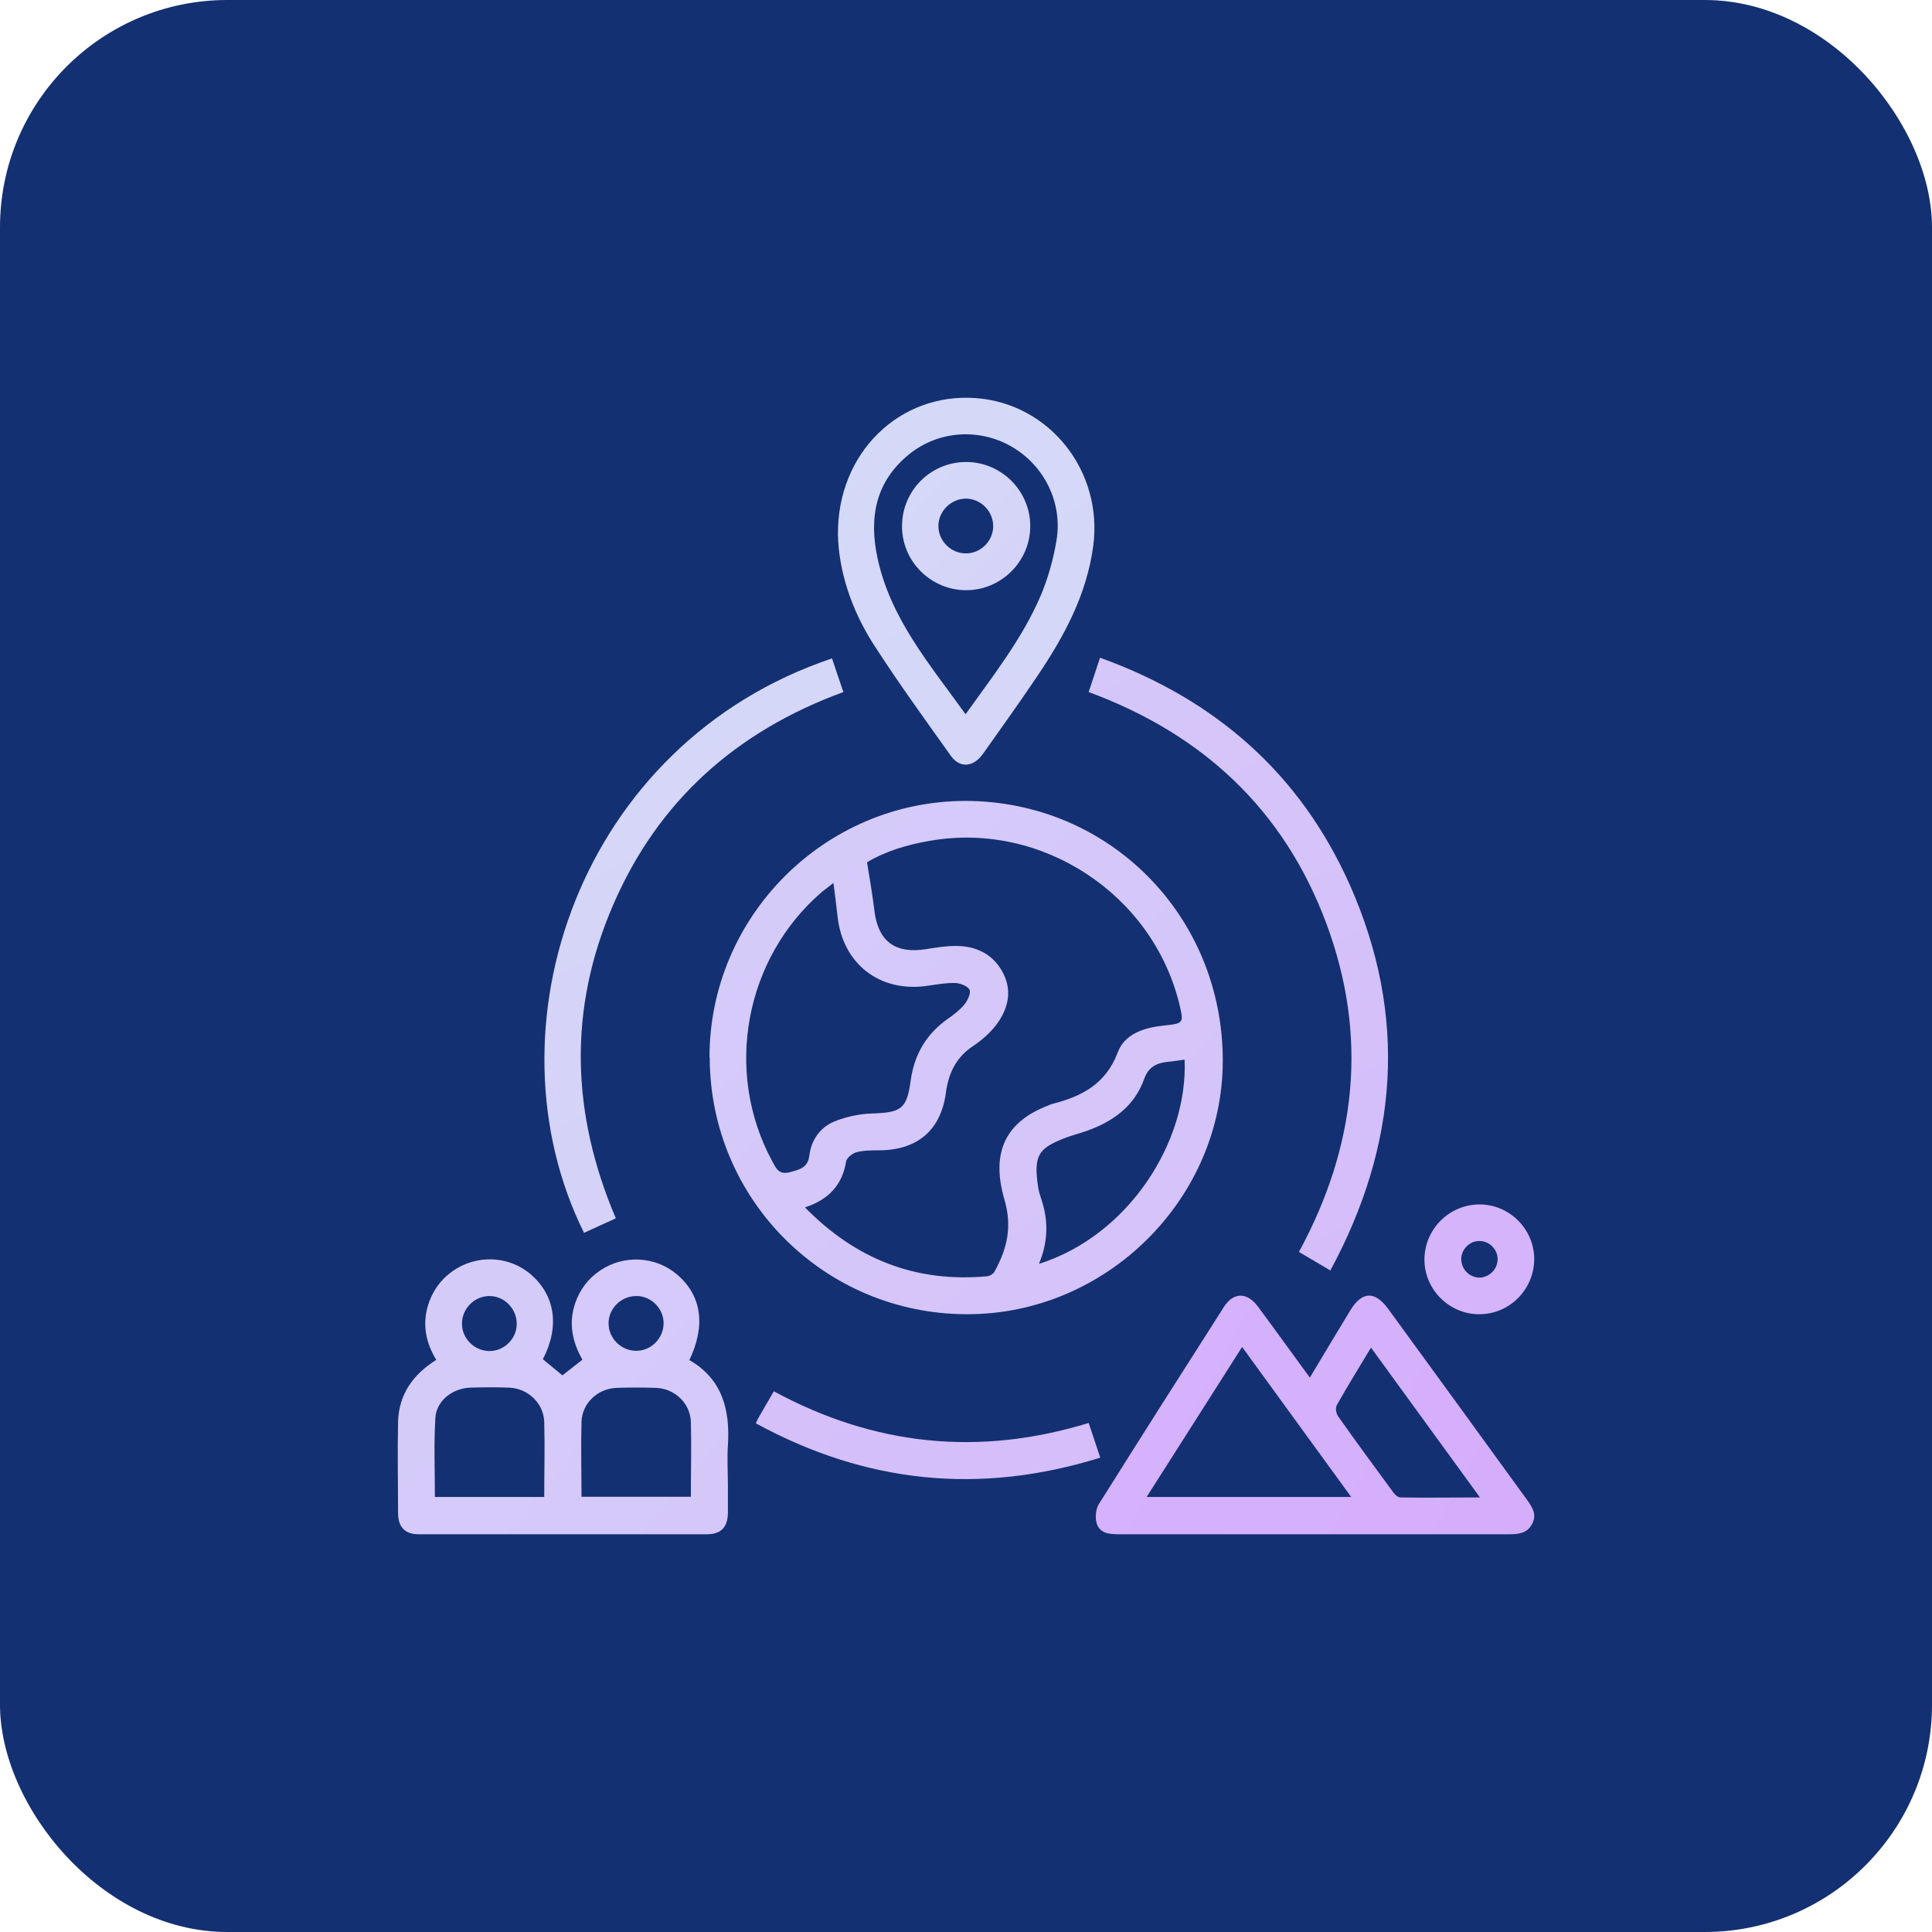
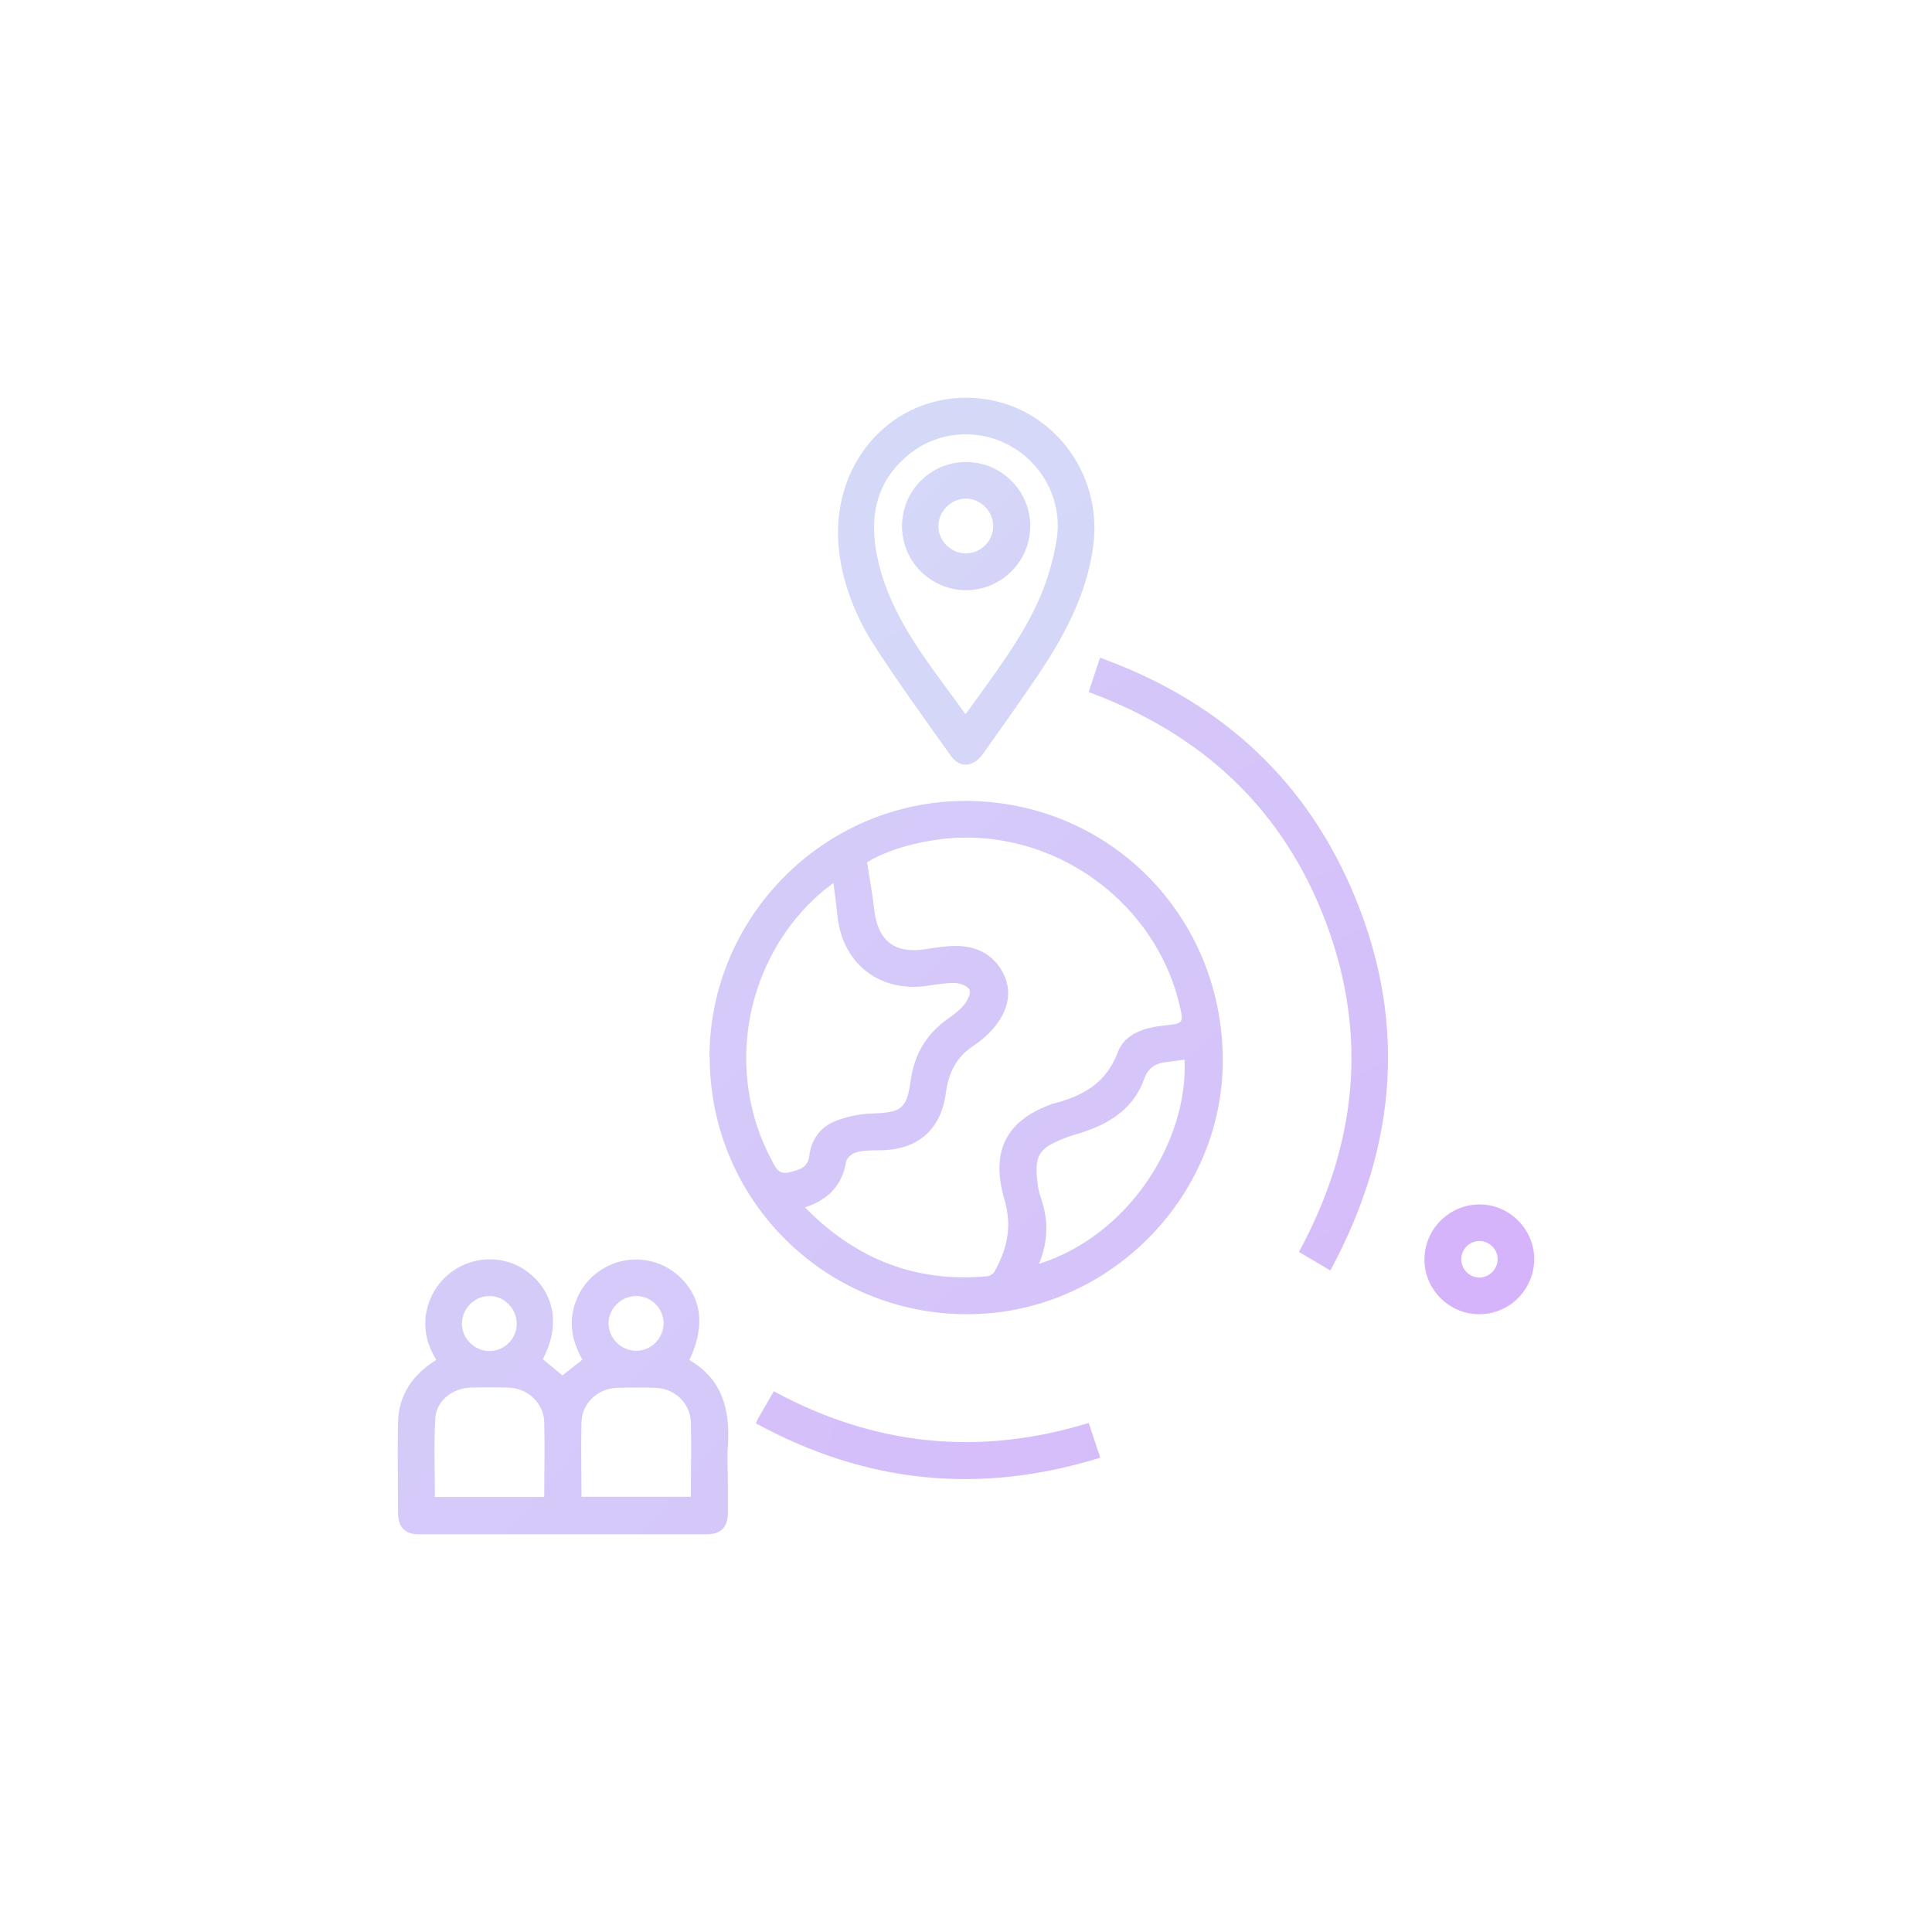
<svg xmlns="http://www.w3.org/2000/svg" width="85" height="85" viewBox="0 0 85 85" fill="none">
-   <rect width="85" height="85" rx="10" fill="#133072" />
  <path d="M31.215 46.529C31.205 40.338 36.266 35.258 42.446 35.237C48.777 35.227 53.797 40.278 53.797 46.659C53.797 52.749 48.677 57.83 42.546 57.82C36.285 57.82 31.235 52.779 31.225 46.529H31.215ZM35.405 53.11C37.646 55.4 40.286 56.44 43.436 56.15C43.546 56.14 43.686 56.05 43.746 55.96C44.306 54.95 44.547 53.98 44.186 52.76C43.566 50.619 44.316 49.319 46.137 48.629C46.197 48.609 46.257 48.569 46.327 48.559C47.617 48.229 48.657 47.679 49.177 46.299C49.487 45.469 50.357 45.209 51.207 45.119C52.077 45.029 52.087 45.019 51.887 44.178C50.707 39.338 45.837 36.138 40.936 36.988C39.926 37.158 38.956 37.448 38.146 37.938C38.266 38.688 38.386 39.358 38.466 40.038C38.626 41.408 39.376 41.978 40.746 41.758C41.176 41.688 41.616 41.618 42.046 41.618C42.976 41.618 43.726 41.998 44.146 42.838C44.547 43.639 44.336 44.429 43.816 45.109C43.546 45.459 43.186 45.769 42.816 46.019C42.066 46.509 41.736 47.209 41.616 48.069C41.396 49.729 40.356 50.609 38.666 50.609C38.336 50.609 37.986 50.609 37.666 50.699C37.496 50.749 37.256 50.939 37.226 51.099C37.056 52.139 36.456 52.779 35.415 53.12L35.405 53.11ZM36.676 38.838C36.465 39.008 36.316 39.118 36.175 39.228C32.765 42.148 31.835 47.149 33.975 51.089C34.135 51.389 34.265 51.689 34.715 51.579C35.135 51.469 35.535 51.399 35.605 50.859C35.685 50.179 36.056 49.629 36.666 49.359C37.186 49.139 37.786 49.009 38.356 48.989C39.646 48.949 39.896 48.799 40.066 47.539C40.226 46.389 40.756 45.489 41.706 44.819C41.966 44.639 42.226 44.439 42.426 44.199C42.566 44.019 42.726 43.709 42.656 43.548C42.586 43.389 42.256 43.258 42.026 43.248C41.626 43.238 41.226 43.308 40.826 43.368C38.726 43.688 37.066 42.418 36.846 40.298C36.796 39.838 36.736 39.368 36.666 38.828L36.676 38.838ZM45.727 55.6C49.677 54.34 52.277 50.209 52.117 46.619C51.837 46.659 51.557 46.699 51.277 46.729C50.827 46.789 50.507 46.999 50.347 47.449C49.917 48.669 48.967 49.349 47.797 49.759C47.467 49.879 47.117 49.959 46.797 50.089C45.707 50.529 45.457 50.809 45.677 52.249C45.707 52.45 45.777 52.639 45.837 52.83C46.127 53.74 46.107 54.64 45.717 55.59L45.727 55.6Z" fill="url(#paint0_linear_611_54504)" />
  <path d="M30.335 59.84C31.785 60.681 32.125 62.031 32.025 63.591C31.985 64.181 32.025 64.771 32.025 65.351C32.025 65.751 32.025 66.161 32.025 66.561C32.015 67.191 31.725 67.501 31.105 67.501C26.874 67.501 22.644 67.501 18.413 67.501C17.823 67.501 17.523 67.191 17.513 66.591C17.513 65.251 17.483 63.901 17.513 62.561C17.543 61.361 18.163 60.47 19.194 59.83C18.733 59.07 18.573 58.27 18.834 57.42C19.023 56.81 19.374 56.31 19.904 55.93C20.964 55.18 22.394 55.24 23.354 56.07C24.424 56.99 24.634 58.36 23.884 59.8C24.154 60.02 24.434 60.25 24.744 60.51C25.024 60.29 25.304 60.07 25.624 59.82C25.184 59.05 25.004 58.22 25.304 57.34C25.514 56.73 25.874 56.25 26.414 55.89C27.454 55.19 28.845 55.27 29.785 56.07C30.865 56.99 31.065 58.3 30.325 59.85L30.335 59.84ZM23.944 65.871C23.944 64.731 23.974 63.641 23.944 62.551C23.914 61.731 23.224 61.081 22.394 61.05C21.824 61.031 21.254 61.031 20.684 61.05C19.904 61.081 19.194 61.631 19.154 62.391C19.084 63.541 19.134 64.691 19.134 65.861H23.954L23.944 65.871ZM25.564 65.851H30.395C30.395 64.721 30.425 63.631 30.395 62.551C30.365 61.731 29.675 61.081 28.845 61.06C28.275 61.041 27.704 61.041 27.134 61.06C26.294 61.09 25.614 61.731 25.584 62.551C25.554 63.641 25.584 64.731 25.584 65.851H25.564ZM22.734 58.24C22.734 57.58 22.194 57.02 21.534 57.02C20.874 57.02 20.324 57.57 20.324 58.24C20.324 58.88 20.854 59.42 21.504 59.44C22.164 59.46 22.734 58.91 22.734 58.25V58.24ZM27.994 57.02C27.334 57.02 26.774 57.56 26.774 58.22C26.774 58.88 27.325 59.43 27.994 59.43C28.635 59.43 29.175 58.9 29.195 58.25C29.215 57.59 28.665 57.02 28.005 57.02H27.994Z" fill="url(#paint1_linear_611_54504)" />
-   <path d="M57.628 60.61C58.248 59.57 58.828 58.61 59.408 57.65C59.918 56.81 60.488 56.78 61.078 57.59C63.119 60.39 65.149 63.181 67.179 65.981C67.409 66.301 67.629 66.621 67.409 67.041C67.189 67.471 66.799 67.501 66.379 67.501C60.668 67.501 54.958 67.501 49.247 67.501C48.827 67.501 48.387 67.481 48.247 67.011C48.177 66.761 48.207 66.391 48.347 66.171C50.167 63.271 52.007 60.38 53.847 57.5C54.268 56.84 54.868 56.84 55.348 57.49C56.098 58.5 56.828 59.52 57.628 60.61ZM50.447 65.861H59.448C57.828 63.641 56.258 61.471 54.648 59.26C53.237 61.471 51.867 63.641 50.447 65.861ZM65.119 65.891C63.489 63.651 61.919 61.49 60.318 59.29C59.788 60.17 59.288 60.98 58.818 61.811C58.748 61.931 58.778 62.171 58.858 62.291C59.658 63.431 60.488 64.551 61.308 65.671C61.378 65.771 61.508 65.881 61.618 65.881C62.749 65.901 63.889 65.881 65.119 65.881V65.891Z" fill="url(#paint2_linear_611_54504)" />
  <path d="M36.866 23.516C36.836 19.896 39.606 17.265 42.936 17.515C46.187 17.756 48.537 20.736 48.097 24.026C47.807 26.177 46.817 27.997 45.637 29.747C44.856 30.907 44.046 32.037 43.246 33.167C42.826 33.757 42.226 33.807 41.836 33.257C40.676 31.627 39.506 30.017 38.426 28.337C37.446 26.806 36.896 25.096 36.866 23.516ZM42.486 31.417C43.706 29.707 44.977 28.097 45.787 26.206C46.107 25.446 46.337 24.626 46.477 23.806C46.767 22.136 45.957 20.496 44.517 19.656C43.086 18.826 41.286 18.936 39.986 19.996C38.516 21.196 38.226 22.776 38.606 24.546C39.176 27.217 40.906 29.227 42.476 31.417H42.486Z" fill="url(#paint3_linear_611_54504)" />
-   <path d="M58.538 55.9C58.028 55.6 57.588 55.34 57.148 55.08C59.688 50.399 60.208 45.569 58.338 40.588C56.468 35.608 52.907 32.297 47.897 30.447C48.057 29.957 48.217 29.487 48.397 28.937C53.477 30.767 57.218 34.047 59.398 38.958C61.938 44.699 61.528 50.349 58.528 55.9H58.538Z" fill="url(#paint4_linear_611_54504)" />
-   <path d="M27.094 53.6C26.604 53.83 26.144 54.03 25.694 54.24C21.244 45.259 25.474 32.707 36.605 28.967C36.766 29.447 36.926 29.927 37.106 30.447C32.405 32.167 28.955 35.227 26.974 39.818C24.994 44.389 25.124 48.979 27.094 53.6Z" fill="url(#paint5_linear_611_54504)" />
+   <path d="M58.538 55.9C58.028 55.6 57.588 55.34 57.148 55.08C59.688 50.399 60.208 45.569 58.338 40.588C56.468 35.608 52.907 32.297 47.897 30.447C48.057 29.957 48.217 29.487 48.397 28.937C53.477 30.767 57.218 34.047 59.398 38.958C61.938 44.699 61.528 50.349 58.528 55.9H58.538" fill="url(#paint4_linear_611_54504)" />
  <path d="M47.897 62.601C48.077 63.131 48.227 63.601 48.407 64.131C43.106 65.781 38.096 65.261 33.255 62.621C33.315 62.501 33.335 62.421 33.385 62.351C33.595 61.991 33.805 61.631 34.045 61.211C38.456 63.601 43.056 64.091 47.907 62.601H47.897Z" fill="url(#paint6_linear_611_54504)" />
  <path d="M65.099 52.99C66.409 52.99 67.499 54.08 67.499 55.39C67.499 56.73 66.409 57.83 65.069 57.82C63.759 57.82 62.669 56.73 62.669 55.42C62.669 54.08 63.759 52.99 65.099 52.99ZM65.069 56.21C65.499 56.21 65.869 55.87 65.889 55.43C65.909 54.98 65.529 54.59 65.079 54.6C64.649 54.6 64.289 54.97 64.289 55.4C64.289 55.83 64.639 56.2 65.079 56.21H65.069Z" fill="url(#paint7_linear_611_54504)" />
  <path d="M42.506 25.966C40.956 25.966 39.676 24.696 39.686 23.146C39.686 21.586 40.946 20.326 42.506 20.326C44.056 20.326 45.327 21.596 45.327 23.146C45.327 24.696 44.056 25.966 42.506 25.966ZM42.506 21.936C41.846 21.936 41.286 22.486 41.286 23.146C41.286 23.806 41.846 24.356 42.506 24.346C43.146 24.346 43.686 23.806 43.696 23.166C43.706 22.506 43.166 21.946 42.496 21.936H42.506Z" fill="url(#paint8_linear_611_54504)" />
  <defs>
    <linearGradient id="paint0_linear_611_54504" x1="-14.232" y1="-14.943" x2="93.988" y2="94.623" gradientUnits="userSpaceOnUse">
      <stop stop-color="#D5E6F7" />
      <stop offset="1" stop-color="#D5ADFB" />
    </linearGradient>
    <linearGradient id="paint1_linear_611_54504" x1="-43.254" y1="-56.813" x2="155.848" y2="110.838" gradientUnits="userSpaceOnUse">
      <stop stop-color="#D5E6F7" />
      <stop offset="1" stop-color="#D5ADFB" />
    </linearGradient>
    <linearGradient id="paint2_linear_611_54504" x1="-68.24" y1="-147.667" x2="128.549" y2="-39.211" gradientUnits="userSpaceOnUse">
      <stop stop-color="#D5E6F7" />
      <stop offset="1" stop-color="#D5ADFB" />
    </linearGradient>
    <linearGradient id="paint3_linear_611_54504" x1="-22.337" y1="-6.583" x2="119.248" y2="198.471" gradientUnits="userSpaceOnUse">
      <stop stop-color="#D5E6F7" />
      <stop offset="1" stop-color="#D5ADFB" />
    </linearGradient>
    <linearGradient id="paint4_linear_611_54504" x1="-69.211" y1="-12.955" x2="1.752" y2="134.088" gradientUnits="userSpaceOnUse">
      <stop stop-color="#D5E6F7" />
      <stop offset="1" stop-color="#D5ADFB" />
    </linearGradient>
    <linearGradient id="paint5_linear_611_54504" x1="-21.876" y1="7.348" x2="56.779" y2="160.32" gradientUnits="userSpaceOnUse">
      <stop stop-color="#D5E6F7" />
      <stop offset="1" stop-color="#D5ADFB" />
    </linearGradient>
    <linearGradient id="paint6_linear_611_54504" x1="-66.295" y1="-392.875" x2="239.916" y2="-313.81" gradientUnits="userSpaceOnUse">
      <stop stop-color="#D5E6F7" />
      <stop offset="1" stop-color="#D5ADFB" />
    </linearGradient>
    <linearGradient id="paint7_linear_611_54504" x1="-384.053" y1="-389.346" x2="121.863" y2="122.766" gradientUnits="userSpaceOnUse">
      <stop stop-color="#D5E6F7" />
      <stop offset="1" stop-color="#D5ADFB" />
    </linearGradient>
    <linearGradient id="paint8_linear_611_54504" x1="28.575" y1="9.034" x2="77.45" y2="58.52" gradientUnits="userSpaceOnUse">
      <stop stop-color="#D5E6F7" />
      <stop offset="1" stop-color="#D5ADFB" />
    </linearGradient>
  </defs>
</svg>